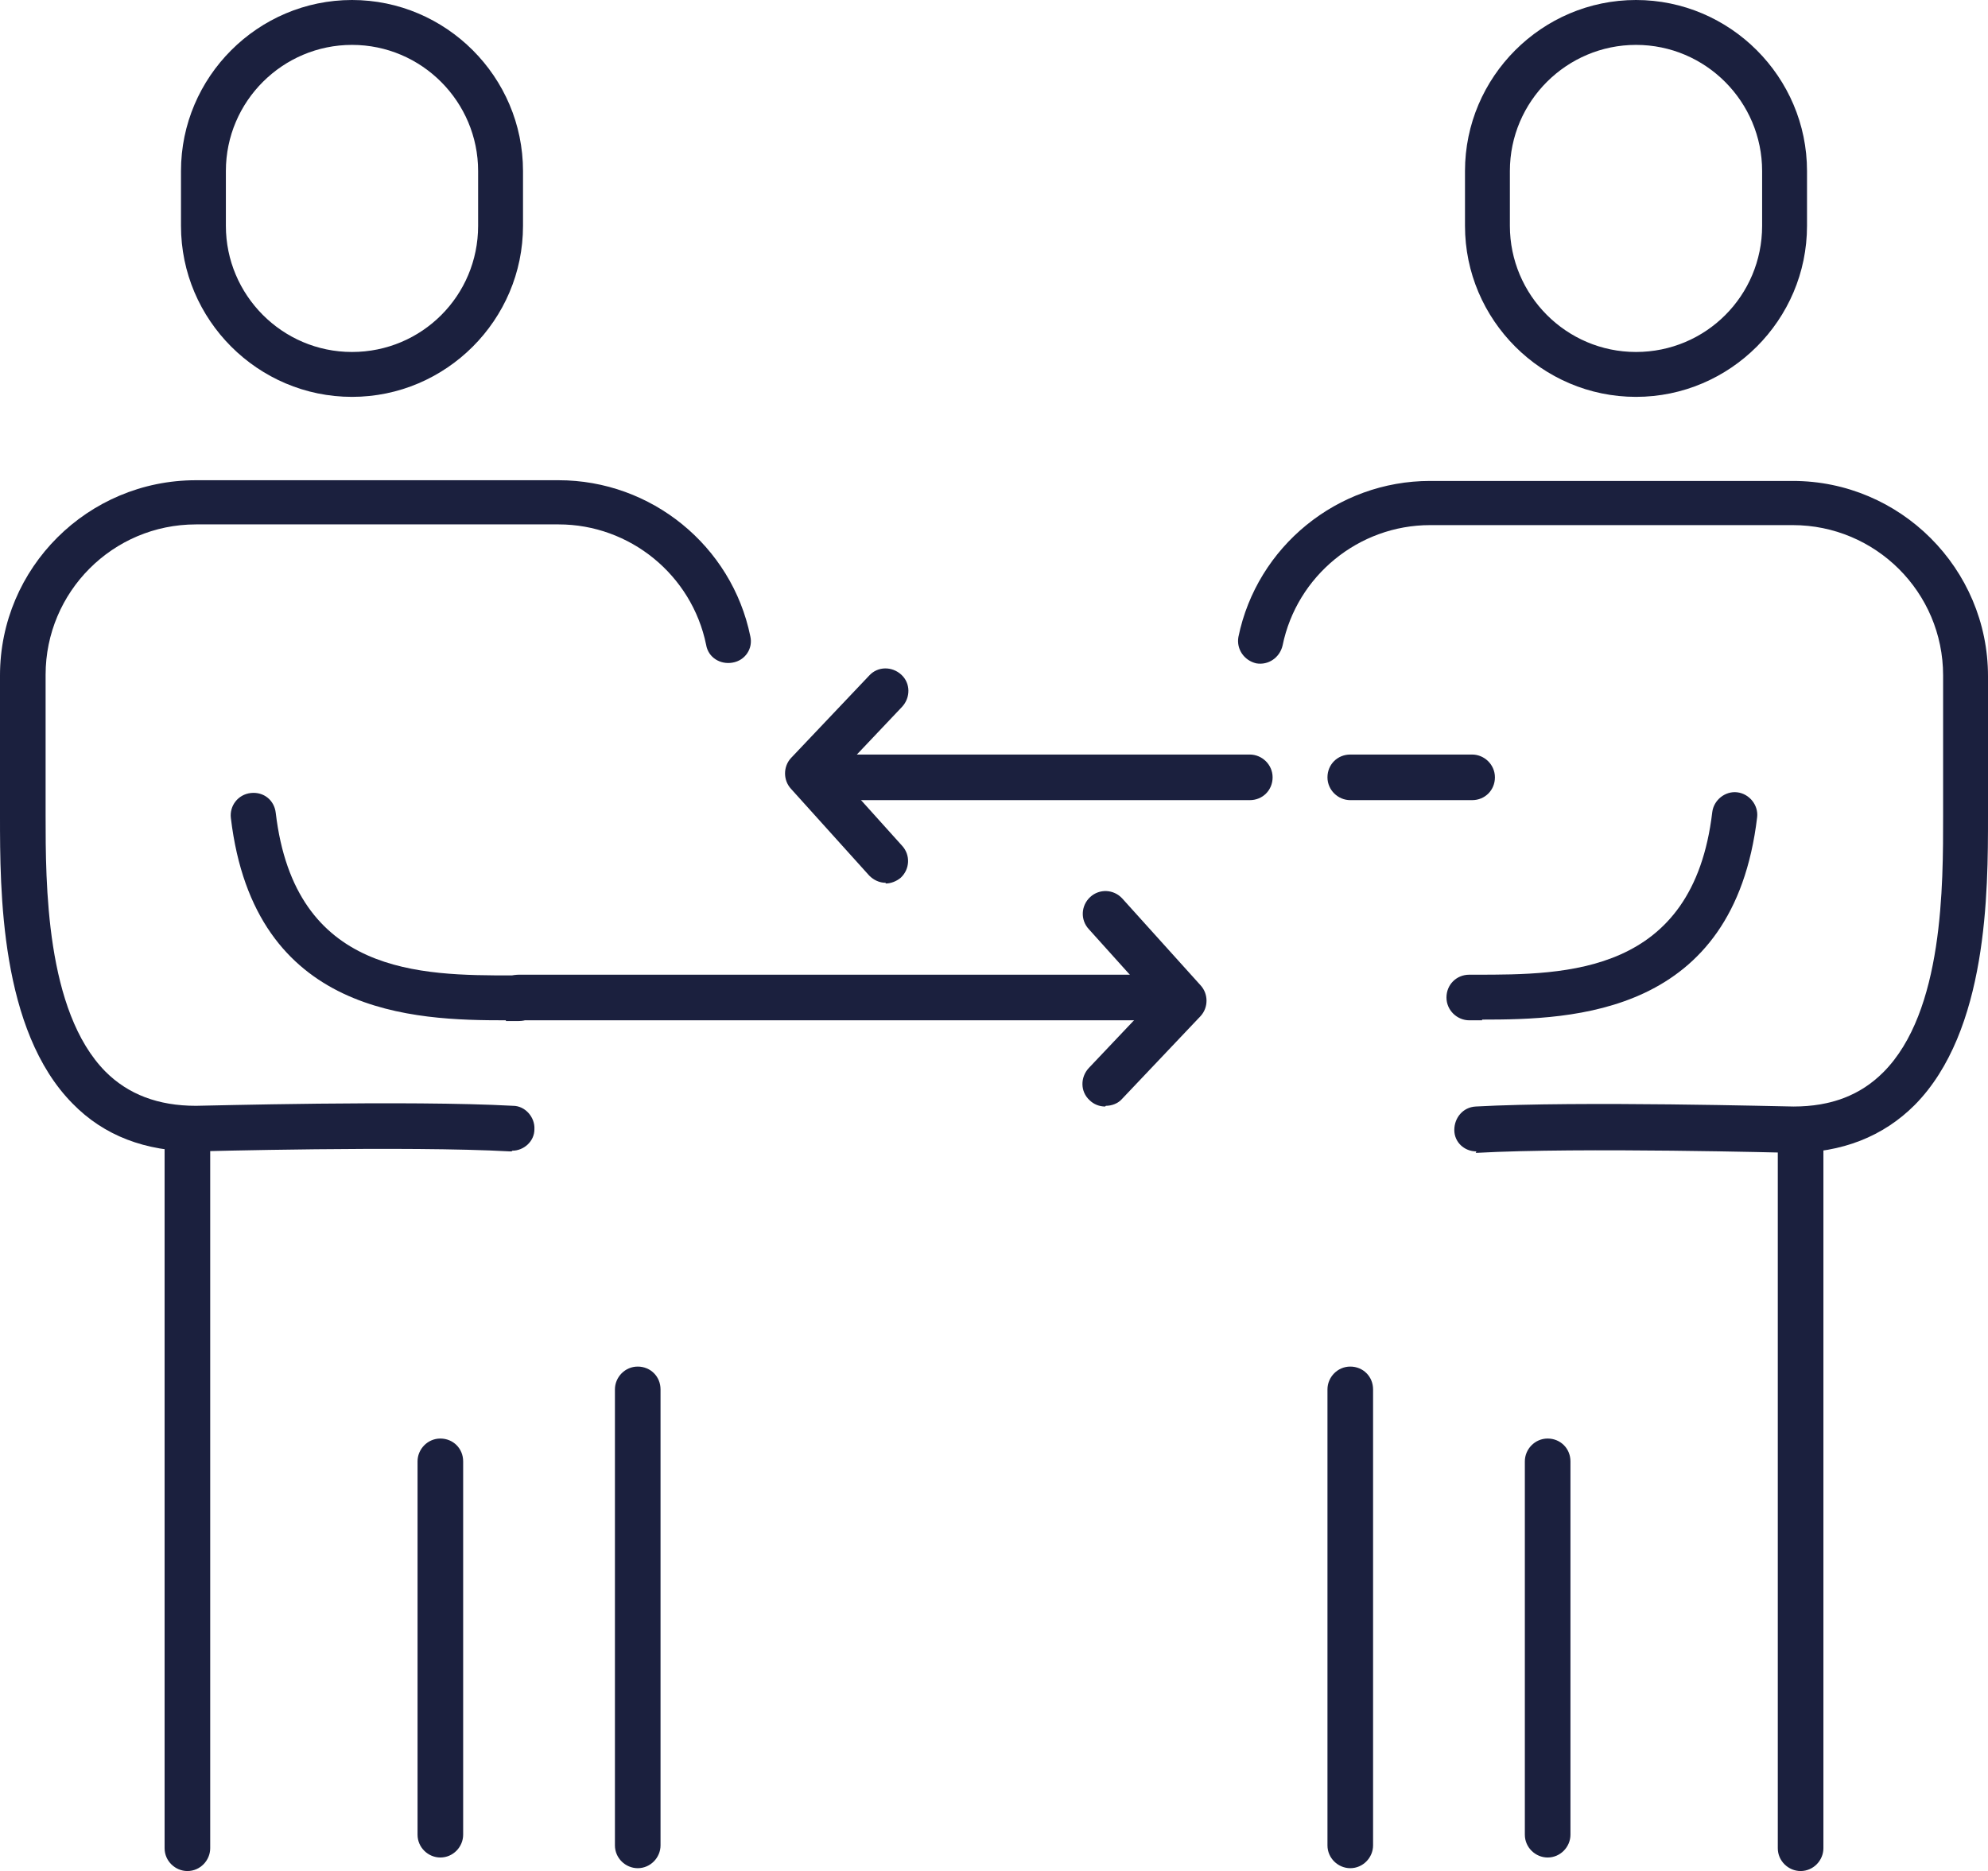
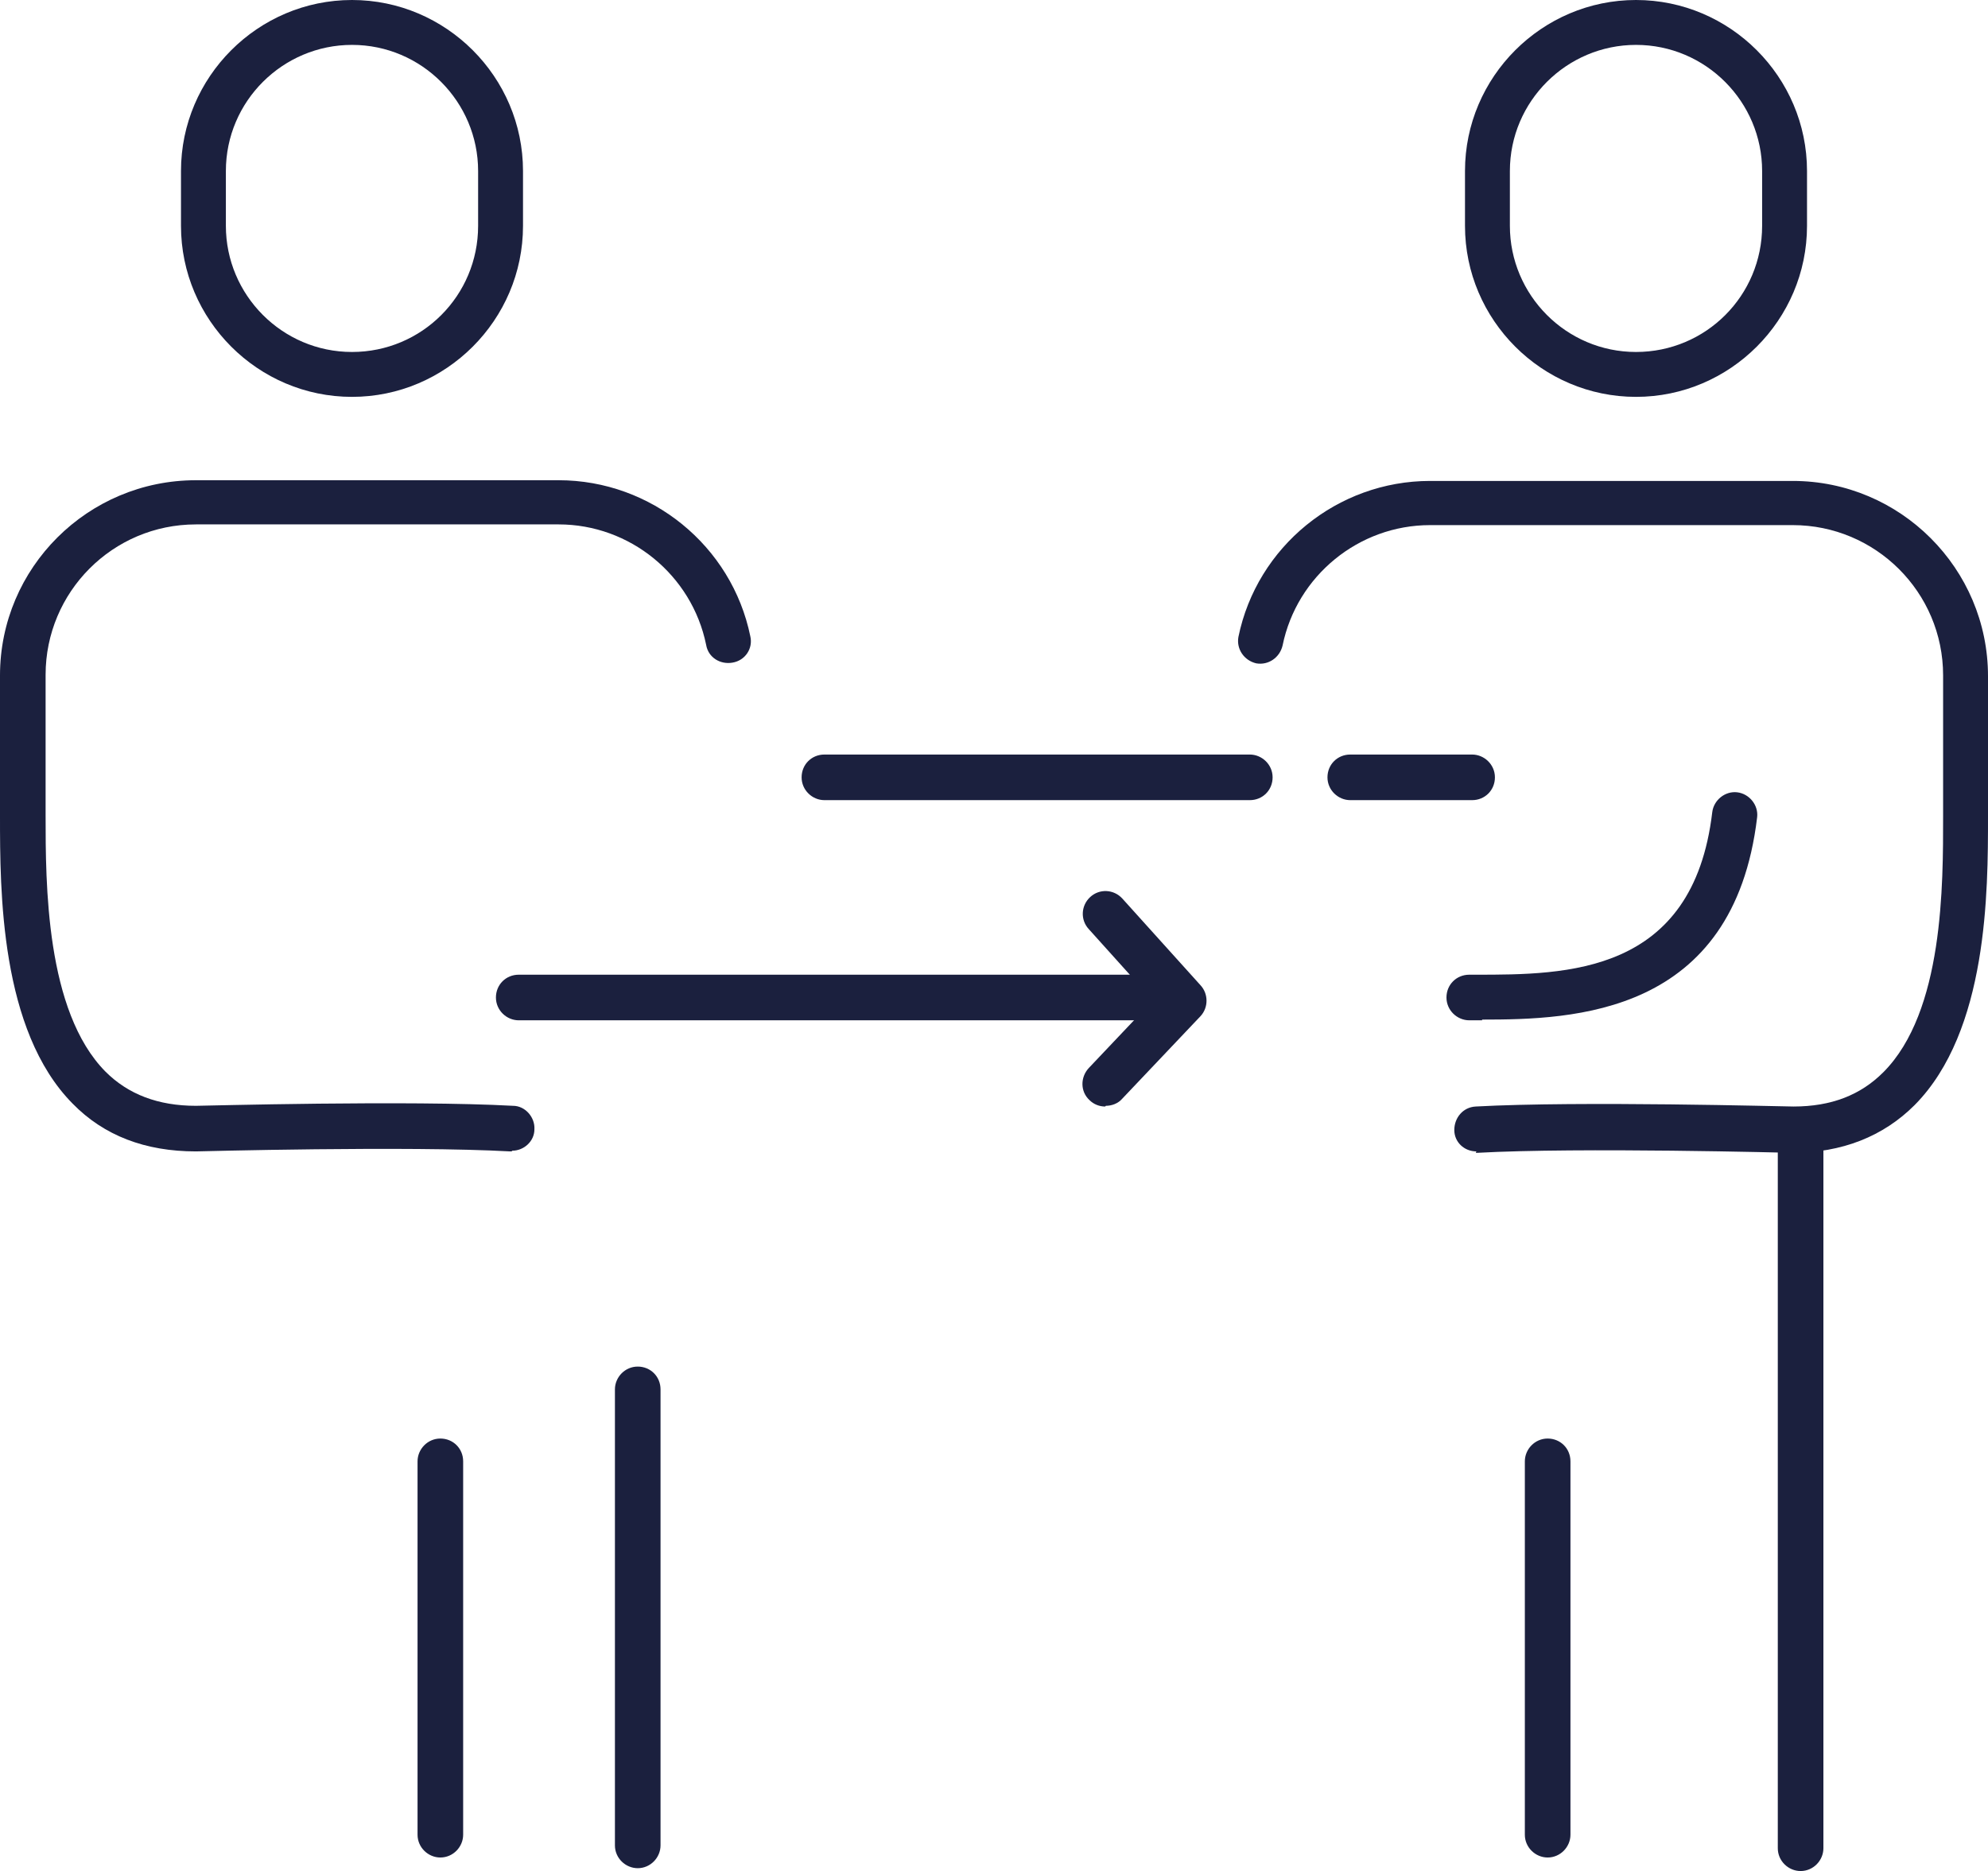
<svg xmlns="http://www.w3.org/2000/svg" id="Layer_2" data-name="Layer 2" viewBox="0 0 27.9 26.26">
  <defs>
    <style>
      .cls-1 {
        fill: #1b203e;
        stroke-width: 0px;
      }
    </style>
  </defs>
  <g id="Calque_1" data-name="Calque 1">
    <g>
      <g>
        <path class="cls-1" d="M22.96,5.57c-1.32,0-2.4-1.08-2.4-2.4v-.77c0-1.32,1.08-2.4,2.4-2.4s2.4,1.08,2.4,2.4v.77c0,1.32-1.08,2.4-2.4,2.4ZM22.96.63c-.97,0-1.77.79-1.77,1.77v.77c0,.97.79,1.77,1.77,1.77s1.77-.79,1.77-1.77v-.77c0-.97-.79-1.77-1.77-1.77Z" />
        <path class="cls-1" d="M20.72,16.16c-.17,0-.31-.13-.31-.3,0-.17.12-.32.3-.33,1.46-.08,4.34,0,4.46,0,.53,0,.94-.16,1.26-.48.85-.85.84-2.64.84-3.6v-1.97c0-1.17-.95-2.11-2.11-2.11h-5.09c-1,0-1.87.71-2.07,1.69-.04.17-.2.28-.37.25-.17-.04-.28-.2-.25-.37.26-1.27,1.39-2.19,2.69-2.19h5.09c1.51,0,2.74,1.23,2.74,2.74v1.97c0,1.05,0,3.01-1.03,4.05-.44.44-1.02.67-1.72.67-.04,0-2.98-.08-4.42,0,0,0-.01,0-.02,0Z" />
        <path class="cls-1" d="M20.8,14.32h-.18c-.17,0-.32-.14-.32-.32s.14-.32.32-.32h.09c1.27,0,3.05,0,3.32-2.28.02-.17.18-.3.35-.28.17.02.3.18.28.35-.33,2.78-2.58,2.84-3.86,2.84Z" />
        <g>
          <path class="cls-1" d="M25.27,26.26c-.17,0-.32-.14-.32-.32v-9.8c0-.17.14-.32.32-.32s.32.14.32.32v9.8c0,.17-.14.32-.32.32Z" />
-           <path class="cls-1" d="M18.95,26.22c-.17,0-.32-.14-.32-.32v-6.4c0-.17.14-.32.32-.32s.32.14.32.32v6.4c0,.17-.14.32-.32.32Z" />
          <path class="cls-1" d="M21.72,26.07c-.17,0-.32-.14-.32-.32v-5.24c0-.17.14-.32.32-.32s.32.14.32.32v5.24c0,.17-.14.32-.32.32Z" />
        </g>
      </g>
      <g>
        <path class="cls-1" d="M4.94,5.57c-1.32,0-2.4-1.08-2.4-2.4v-.77c0-1.32,1.08-2.4,2.4-2.4s2.4,1.08,2.4,2.4v.77c0,1.32-1.08,2.4-2.4,2.4ZM4.94.63c-.97,0-1.77.79-1.77,1.77v.77c0,.97.79,1.77,1.77,1.77s1.77-.79,1.77-1.77v-.77c0-.97-.79-1.77-1.77-1.77Z" />
        <path class="cls-1" d="M7.18,16.16s-.01,0-.02,0c-1.44-.08-4.38,0-4.41,0h0c-.71,0-1.29-.22-1.73-.67C0,14.46,0,12.5,0,11.45v-1.97c0-1.51,1.23-2.74,2.75-2.74h5.09c1.3,0,2.43.92,2.69,2.19.04.17-.07.34-.25.37-.17.03-.34-.07-.37-.25-.2-.98-1.07-1.69-2.07-1.69H2.75c-1.17,0-2.11.95-2.11,2.11v1.97c0,.96,0,2.75.84,3.6.32.32.74.48,1.27.48.11,0,2.99-.08,4.45,0,.17,0,.31.16.3.33,0,.17-.15.3-.31.3Z" />
-         <path class="cls-1" d="M7.1,14.32c-1.28,0-3.53-.06-3.86-2.84-.02-.17.1-.33.28-.35.18-.02.33.1.35.28.27,2.28,2.04,2.28,3.32,2.28h.09c.17,0,.32.14.32.32s-.14.32-.32.32h-.09s-.06,0-.09,0Z" />
        <g>
-           <path class="cls-1" d="M2.63,26.26c-.17,0-.32-.14-.32-.32v-9.8c0-.17.14-.32.32-.32s.32.14.32.32v9.8c0,.17-.14.32-.32.32Z" />
          <path class="cls-1" d="M8.95,26.22c-.17,0-.32-.14-.32-.32v-6.4c0-.17.14-.32.32-.32s.32.14.32.32v6.4c0,.17-.14.32-.32.32Z" />
          <path class="cls-1" d="M6.18,26.07c-.17,0-.32-.14-.32-.32v-5.24c0-.17.14-.32.32-.32s.32.14.32.32v5.24c0,.17-.14.32-.32.32Z" />
        </g>
      </g>
      <path class="cls-1" d="M16.36,14.32H7.28c-.17,0-.32-.14-.32-.32s.14-.32.32-.32h9.09c.17,0,.32.14.32.32s-.14.32-.32.32Z" />
      <path class="cls-1" d="M15.51,15.53c-.08,0-.16-.03-.22-.09-.13-.12-.13-.32-.01-.45l.9-.95-.9-1c-.12-.13-.11-.33.02-.45s.33-.11.45.02l1.1,1.22c.11.12.11.31,0,.43l-1.1,1.16c-.06.07-.15.1-.23.1Z" />
      <path class="cls-1" d="M17.54,11.23h-5.97c-.17,0-.32-.14-.32-.32s.14-.32.32-.32h5.97c.17,0,.32.14.32.32s-.14.32-.32.32Z" />
      <path class="cls-1" d="M20.66,11.23h-1.71c-.17,0-.32-.14-.32-.32s.14-.32.32-.32h1.71c.17,0,.32.14.32.32s-.14.32-.32.32Z" />
-       <path class="cls-1" d="M12.43,12.39c-.09,0-.17-.04-.23-.1l-1.1-1.22c-.11-.12-.11-.31,0-.43l1.1-1.16c.12-.13.32-.13.45-.01.13.12.13.32.01.45l-.9.95.9,1c.12.13.11.33-.02.45-.06.05-.14.08-.21.08Z" />
    </g>
  </g>
</svg>